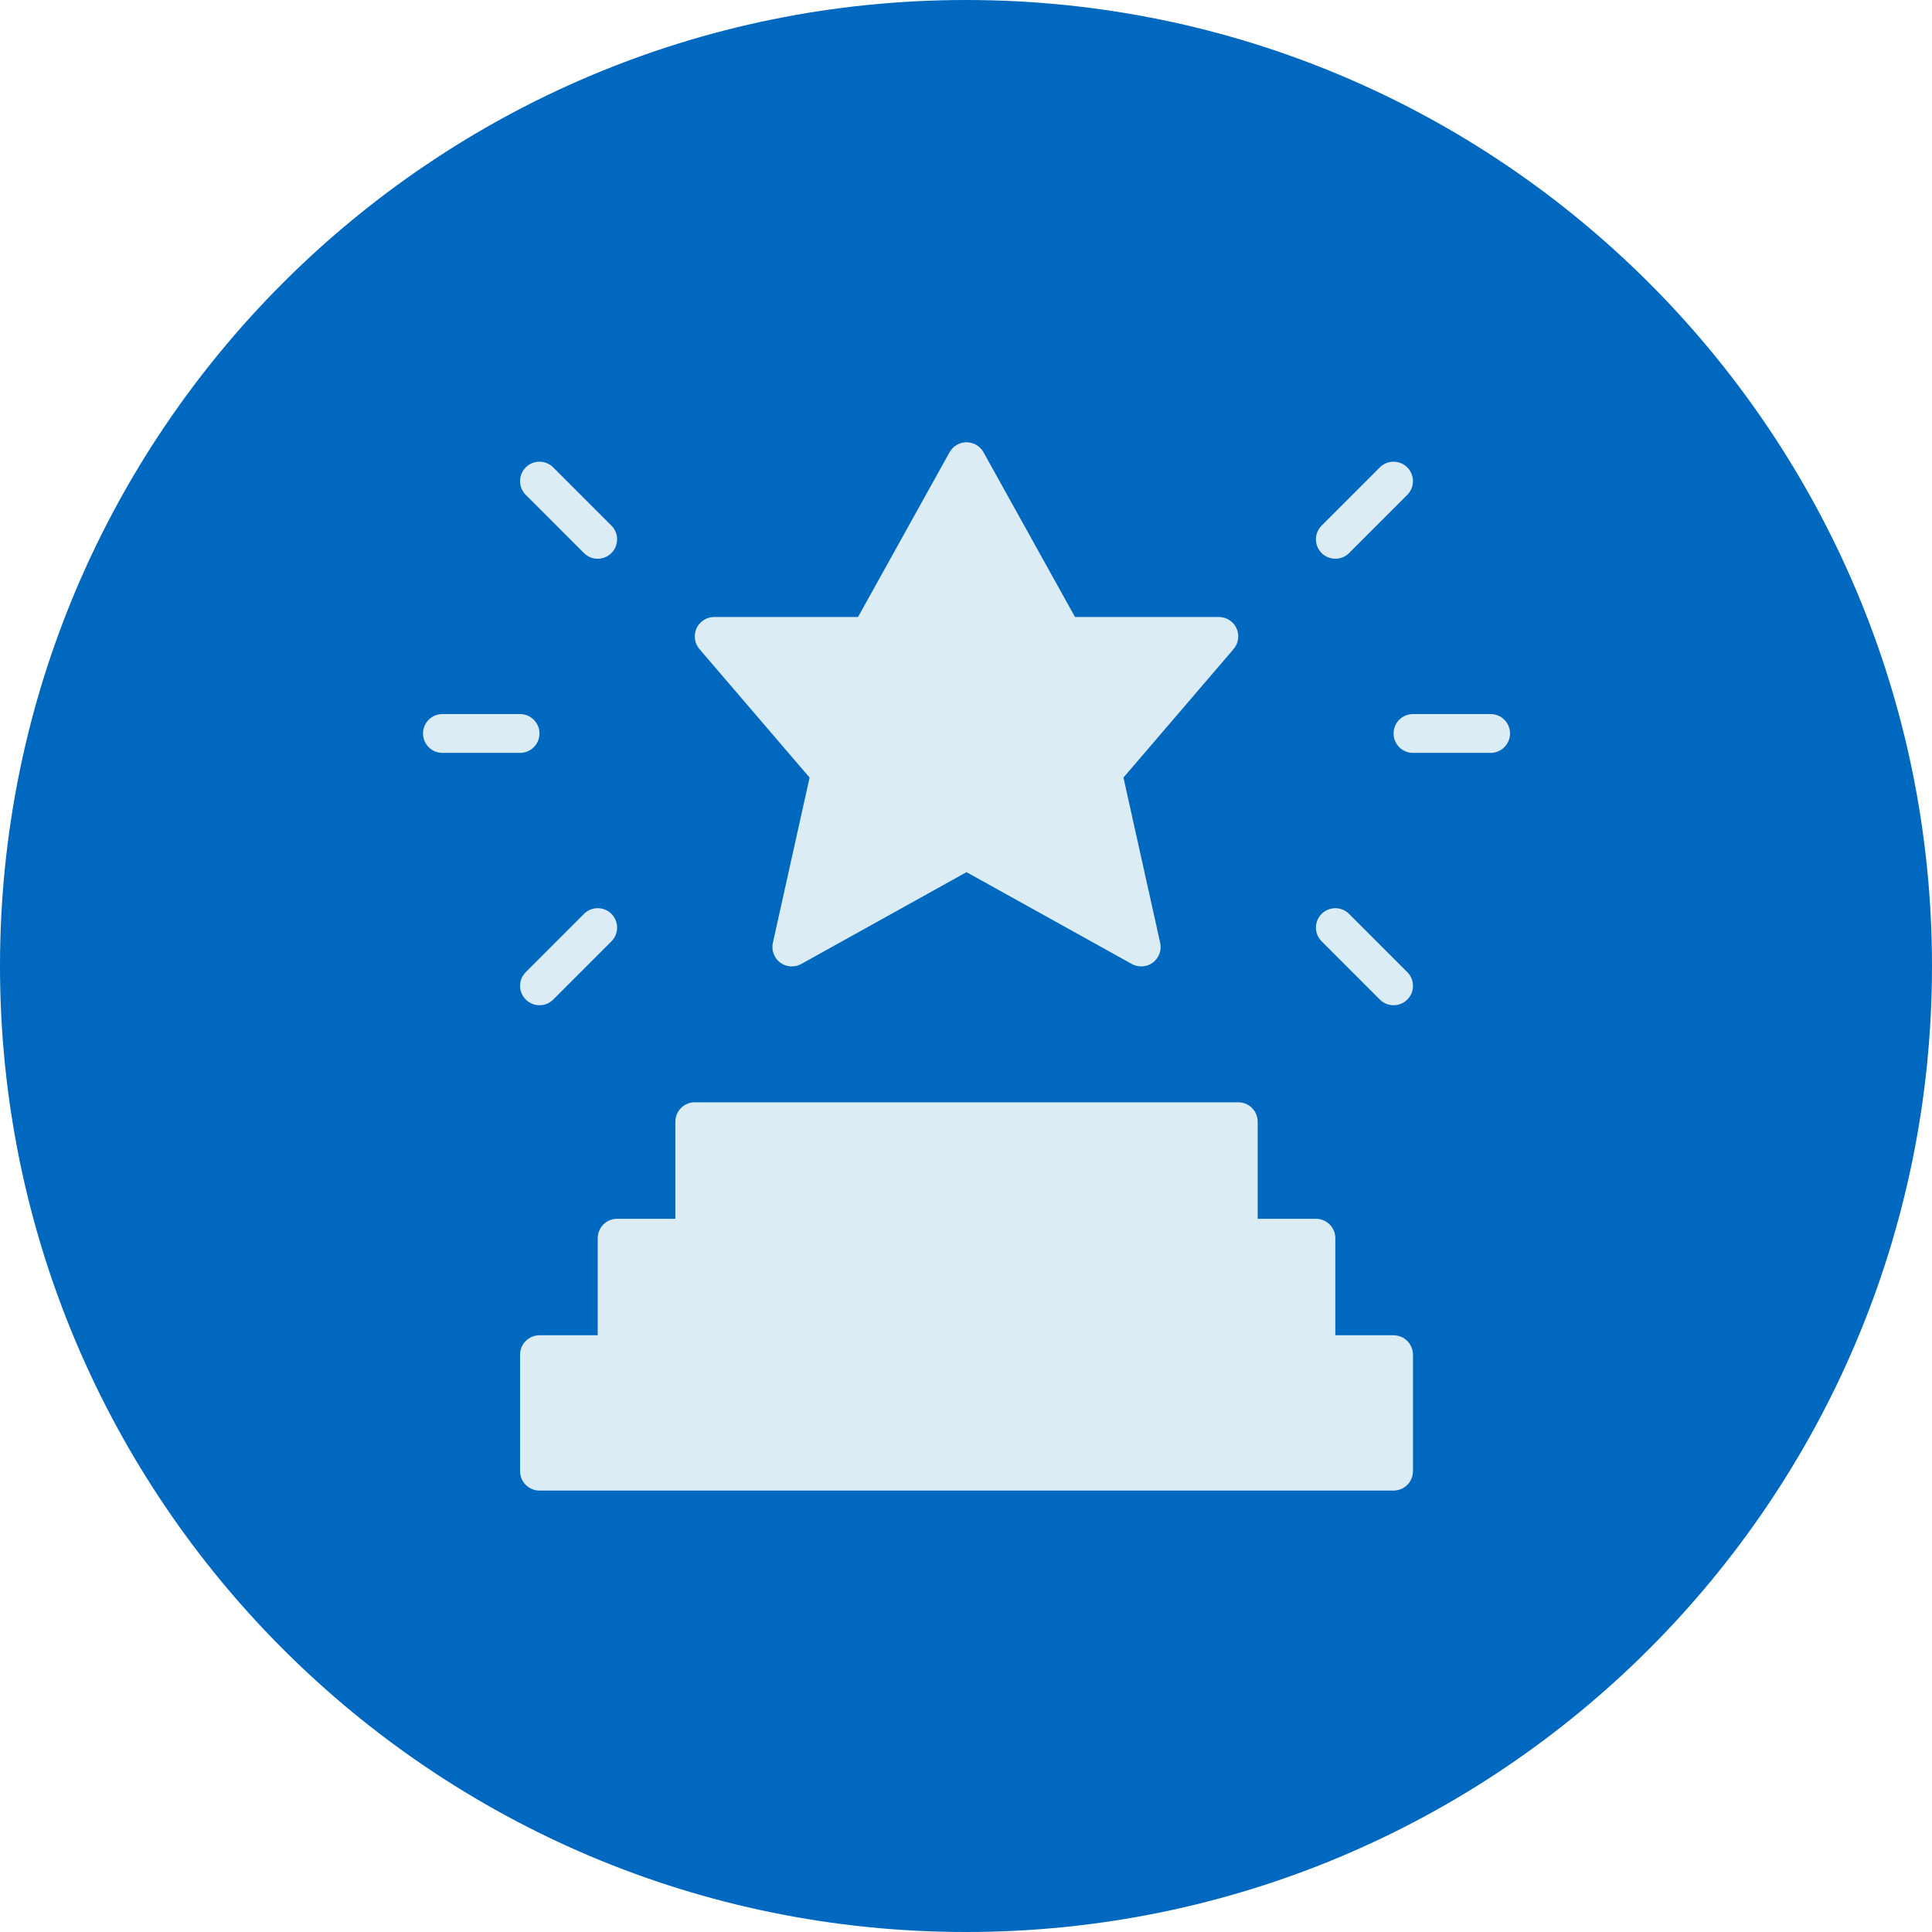
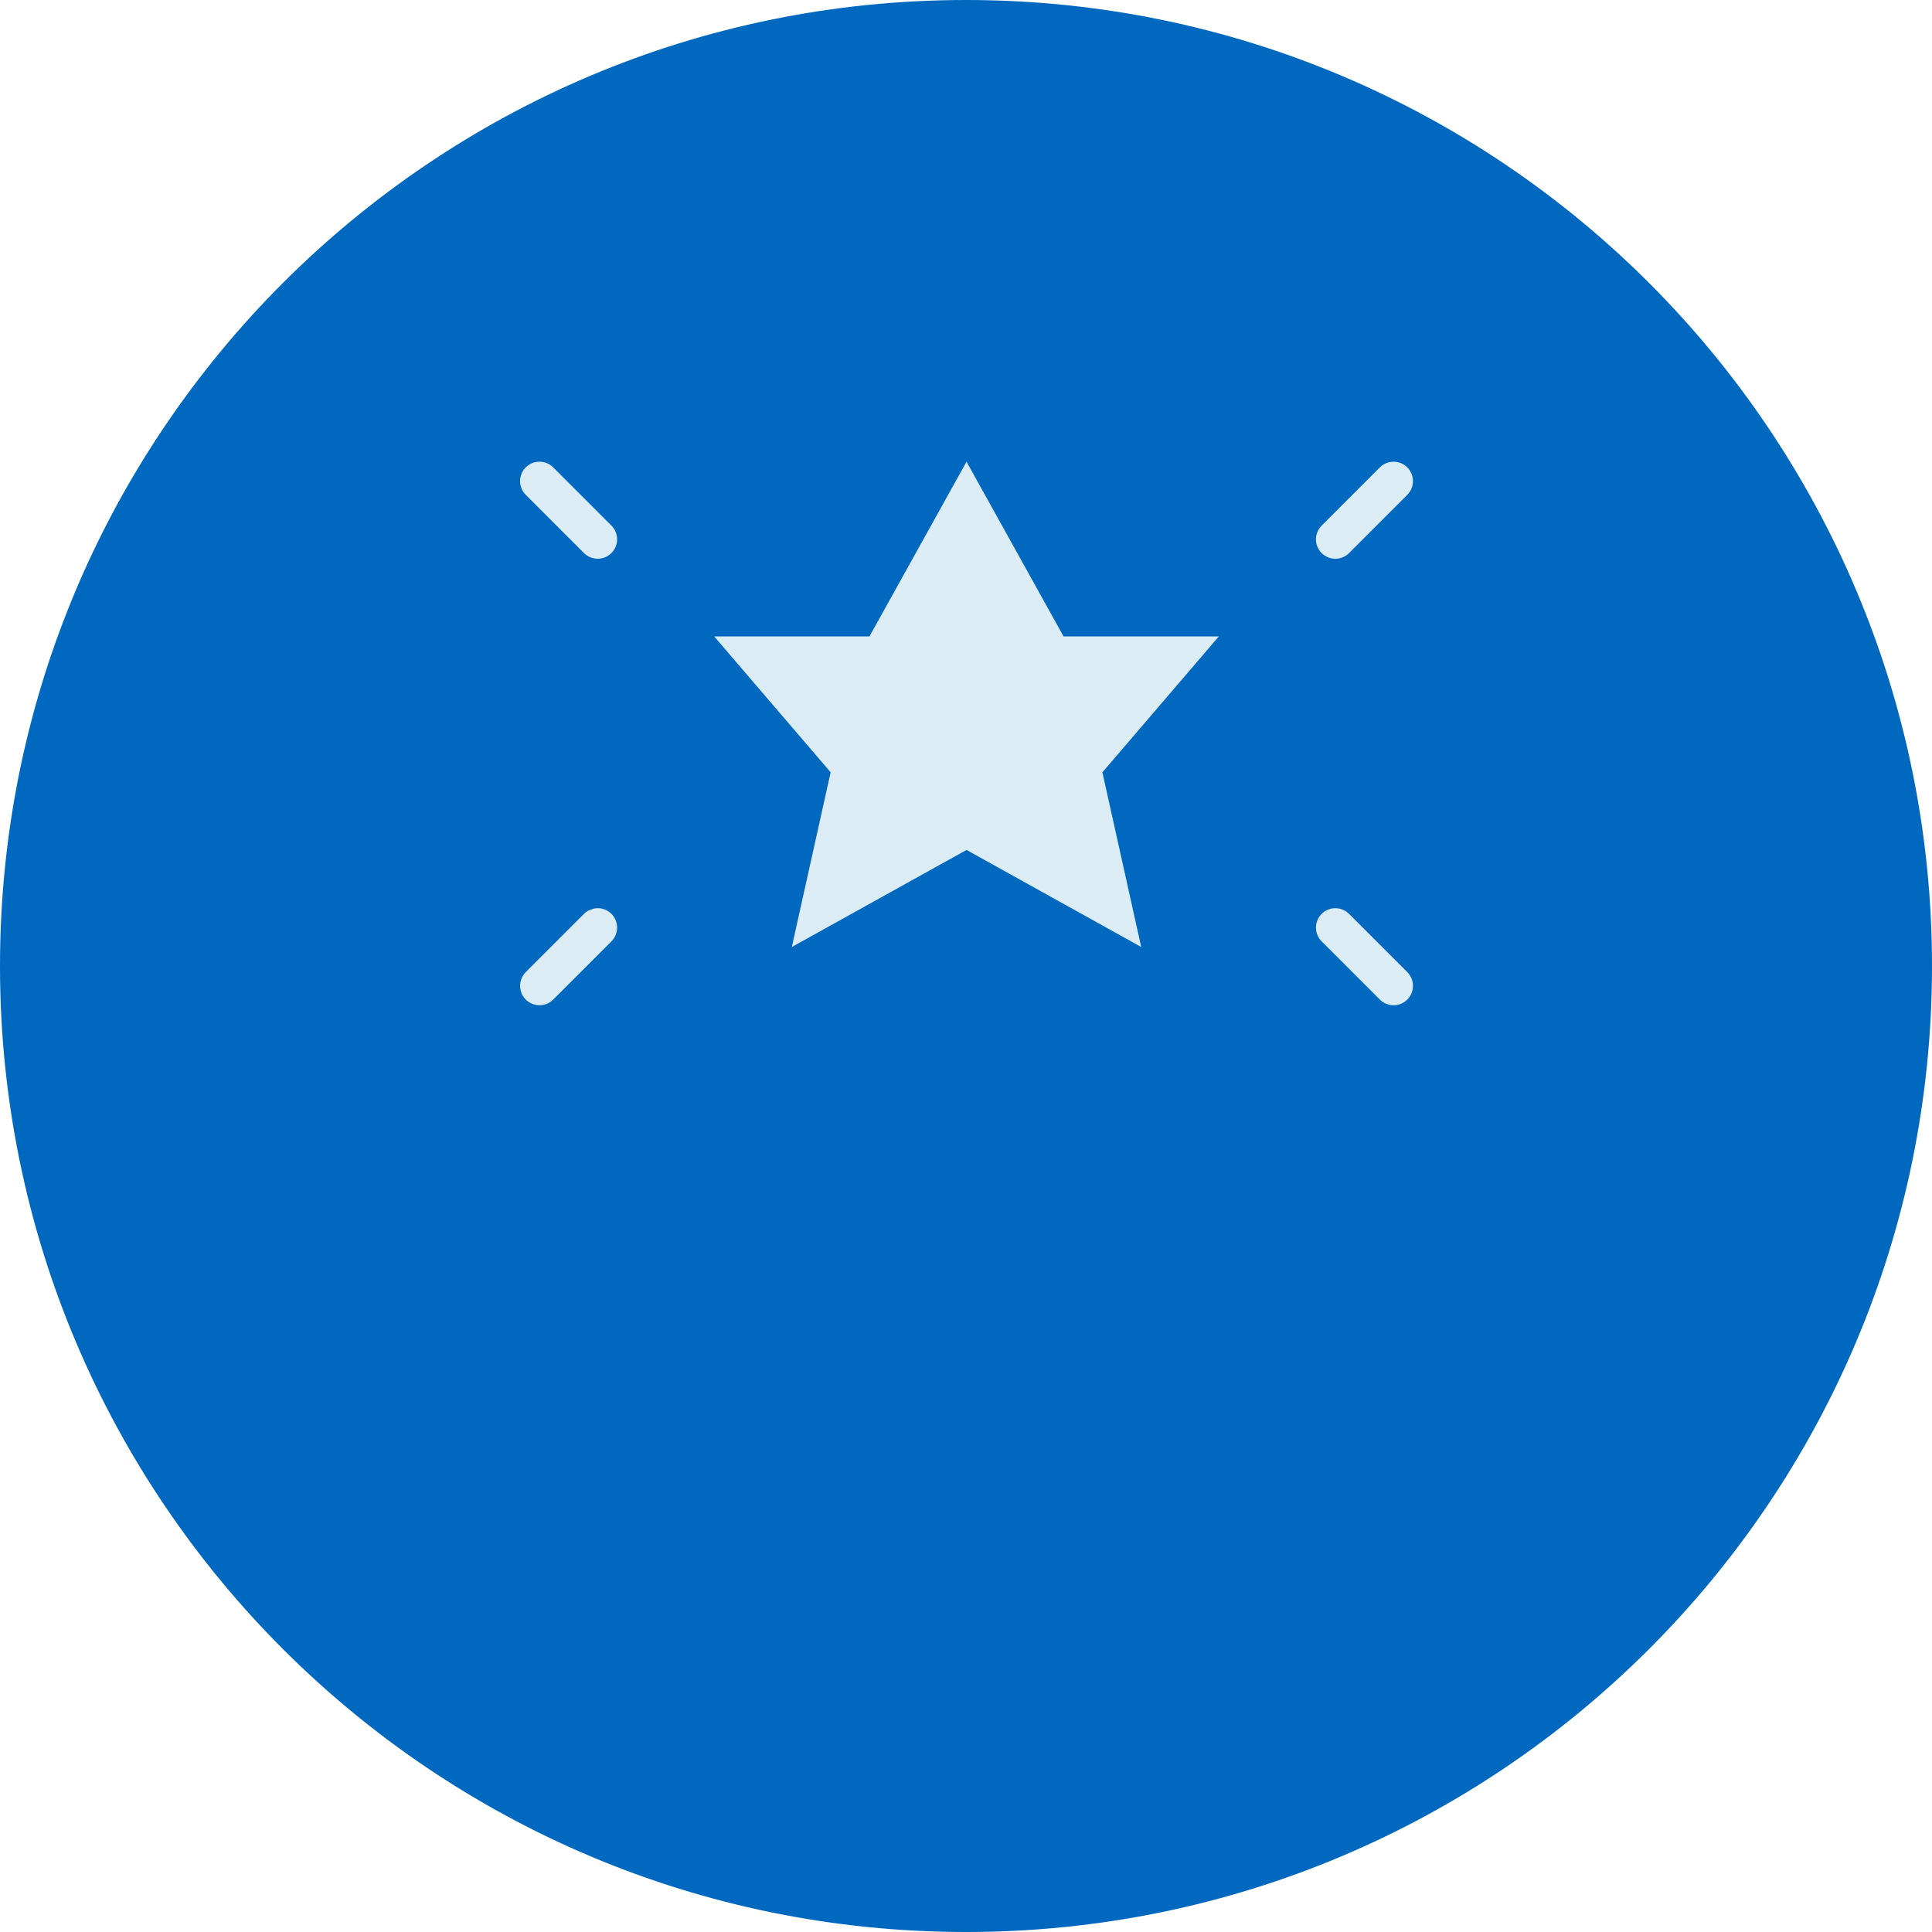
<svg xmlns="http://www.w3.org/2000/svg" width="1080" zoomAndPan="magnify" viewBox="0 0 810 810" height="1080" preserveAspectRatio="xMidYMid meet" version="1.0">
  <defs>
    <clipPath id="id1">
      <path d="M 218 462 L 593 462 L 593 624.926 L 218 624.926 Z M 218 462 " clip-rule="nonzero" />
    </clipPath>
    <clipPath id="id2">
-       <path d="M 177.168 299 L 227 299 L 227 316 L 177.168 316 Z M 177.168 299 " clip-rule="nonzero" />
-     </clipPath>
+       </clipPath>
    <clipPath id="id3">
      <path d="M 584 299 L 633.168 299 L 633.168 316 L 584 316 Z M 584 299 " clip-rule="nonzero" />
    </clipPath>
    <clipPath id="id4">
      <path d="M 291 185.426 L 520 185.426 L 520 406 L 291 406 Z M 291 185.426 " clip-rule="nonzero" />
    </clipPath>
  </defs>
  <path fill="#0068bf" d="M 405 0 C 181.324 0 0 181.324 0 405 C 0 628.676 181.324 810 405 810 C 628.676 810 810 628.676 810 405 C 810 181.324 628.676 0 405 0 " fill-opacity="1" fill-rule="nonzero" />
-   <path fill="#dcecf4" d="M 551.707 567.953 L 551.707 519.121 L 519.152 519.121 L 519.152 470.289 L 291.281 470.289 L 291.281 519.121 L 258.73 519.121 L 258.73 567.953 L 226.176 567.953 L 226.176 616.789 L 584.258 616.789 L 584.258 567.953 Z M 551.707 567.953 " fill-opacity="1" fill-rule="nonzero" />
  <path fill="#dcecf4" d="M 462.188 323.789 L 478.461 397.039 L 405.219 356.344 L 331.973 397.039 L 348.25 323.789 L 299.422 266.816 L 364.527 266.816 L 405.219 193.566 L 445.91 266.816 L 511.016 266.816 Z M 462.188 323.789 " fill-opacity="1" fill-rule="nonzero" />
  <g clip-path="url(#id1)">
-     <path fill="#dcecf4" d="M 258.73 510.984 C 258.195 510.984 257.668 511.035 257.141 511.141 C 256.617 511.242 256.109 511.398 255.617 511.602 C 255.121 511.809 254.652 512.059 254.207 512.355 C 253.766 512.652 253.352 512.988 252.977 513.367 C 252.598 513.746 252.262 514.156 251.965 514.602 C 251.668 515.043 251.414 515.512 251.211 516.008 C 251.008 516.5 250.852 517.008 250.75 517.535 C 250.645 518.059 250.594 518.586 250.594 519.121 L 250.594 559.816 L 226.176 559.816 C 225.645 559.816 225.113 559.867 224.59 559.973 C 224.066 560.078 223.555 560.23 223.062 560.438 C 222.57 560.641 222.102 560.891 221.656 561.188 C 221.211 561.484 220.801 561.82 220.422 562.199 C 220.043 562.578 219.707 562.988 219.41 563.434 C 219.113 563.879 218.863 564.348 218.66 564.84 C 218.453 565.336 218.301 565.844 218.195 566.367 C 218.09 566.891 218.039 567.422 218.039 567.953 L 218.039 616.789 C 218.039 617.324 218.09 617.852 218.195 618.375 C 218.301 618.898 218.453 619.41 218.66 619.902 C 218.863 620.398 219.113 620.867 219.41 621.309 C 219.707 621.754 220.043 622.164 220.422 622.543 C 220.801 622.922 221.211 623.258 221.656 623.555 C 222.102 623.852 222.57 624.102 223.062 624.309 C 223.555 624.512 224.066 624.668 224.59 624.77 C 225.113 624.875 225.645 624.926 226.176 624.926 L 584.258 624.926 C 584.793 624.926 585.324 624.875 585.848 624.77 C 586.371 624.668 586.879 624.512 587.375 624.309 C 587.867 624.102 588.336 623.852 588.781 623.555 C 589.227 623.258 589.637 622.922 590.016 622.543 C 590.391 622.164 590.73 621.754 591.027 621.309 C 591.324 620.867 591.574 620.398 591.777 619.902 C 591.984 619.41 592.137 618.898 592.242 618.375 C 592.344 617.852 592.398 617.324 592.398 616.789 L 592.398 567.953 C 592.398 567.422 592.344 566.891 592.242 566.367 C 592.137 565.844 591.98 565.336 591.777 564.84 C 591.574 564.348 591.324 563.879 591.027 563.434 C 590.73 562.988 590.391 562.578 590.016 562.199 C 589.637 561.82 589.227 561.484 588.781 561.188 C 588.336 560.891 587.867 560.641 587.375 560.438 C 586.879 560.23 586.371 560.078 585.848 559.973 C 585.324 559.867 584.793 559.816 584.258 559.816 L 559.844 559.816 L 559.844 519.121 C 559.844 518.586 559.793 518.059 559.688 517.535 C 559.582 517.008 559.43 516.5 559.227 516.008 C 559.02 515.512 558.77 515.043 558.473 514.602 C 558.176 514.156 557.84 513.746 557.461 513.367 C 557.082 512.988 556.672 512.652 556.227 512.355 C 555.785 512.059 555.312 511.809 554.82 511.602 C 554.328 511.398 553.816 511.242 553.293 511.141 C 552.77 511.035 552.242 510.984 551.707 510.984 L 527.293 510.984 L 527.293 470.289 C 527.293 469.754 527.238 469.227 527.137 468.699 C 527.031 468.176 526.875 467.668 526.672 467.172 C 526.469 466.68 526.219 466.211 525.922 465.766 C 525.625 465.32 525.285 464.91 524.906 464.535 C 524.531 464.156 524.117 463.816 523.676 463.52 C 523.23 463.223 522.762 462.973 522.27 462.77 C 521.773 462.566 521.266 462.41 520.742 462.305 C 520.219 462.203 519.688 462.148 519.152 462.148 L 291.281 462.148 C 290.75 462.148 290.219 462.203 289.695 462.305 C 289.172 462.41 288.664 462.566 288.168 462.77 C 287.676 462.973 287.207 463.223 286.762 463.52 C 286.316 463.816 285.906 464.156 285.527 464.535 C 285.152 464.91 284.812 465.324 284.516 465.766 C 284.219 466.211 283.969 466.68 283.766 467.172 C 283.559 467.668 283.406 468.176 283.301 468.699 C 283.195 469.227 283.145 469.754 283.145 470.289 L 283.145 510.984 Z M 576.121 608.648 L 234.316 608.648 L 234.316 576.094 L 576.121 576.094 Z M 543.566 559.816 L 266.867 559.816 L 266.867 527.262 L 543.566 527.262 Z M 299.422 478.426 L 511.016 478.426 L 511.016 510.984 L 299.422 510.984 Z M 299.422 478.426 " fill-opacity="1" fill-rule="nonzero" />
-   </g>
+     </g>
  <path fill="#dcecf4" d="M 244.836 231.875 C 245.215 232.254 245.625 232.59 246.07 232.887 C 246.516 233.184 246.984 233.434 247.477 233.637 C 247.973 233.844 248.48 233.996 249.004 234.102 C 249.527 234.203 250.055 234.258 250.59 234.258 C 251.125 234.258 251.652 234.203 252.176 234.098 C 252.703 233.996 253.211 233.84 253.703 233.637 C 254.195 233.434 254.664 233.18 255.109 232.883 C 255.555 232.586 255.965 232.25 256.344 231.871 C 256.719 231.496 257.059 231.082 257.355 230.641 C 257.652 230.195 257.902 229.727 258.105 229.234 C 258.309 228.738 258.465 228.23 258.57 227.707 C 258.672 227.184 258.727 226.656 258.727 226.121 C 258.727 225.586 258.676 225.059 258.57 224.531 C 258.465 224.008 258.312 223.5 258.109 223.008 C 257.902 222.512 257.652 222.043 257.359 221.602 C 257.062 221.156 256.723 220.746 256.348 220.367 L 231.934 195.949 C 231.555 195.57 231.145 195.234 230.699 194.938 C 230.254 194.641 229.785 194.391 229.293 194.184 C 228.797 193.98 228.289 193.828 227.766 193.723 C 227.242 193.617 226.711 193.566 226.176 193.566 C 225.645 193.566 225.113 193.617 224.59 193.723 C 224.066 193.828 223.555 193.98 223.062 194.184 C 222.57 194.391 222.102 194.641 221.656 194.938 C 221.211 195.234 220.801 195.57 220.422 195.949 C 220.043 196.328 219.707 196.738 219.41 197.184 C 219.113 197.629 218.863 198.098 218.66 198.59 C 218.453 199.086 218.301 199.594 218.195 200.117 C 218.09 200.641 218.039 201.172 218.039 201.703 C 218.039 202.238 218.09 202.77 218.195 203.293 C 218.301 203.816 218.453 204.324 218.66 204.82 C 218.863 205.312 219.113 205.781 219.41 206.227 C 219.707 206.672 220.043 207.082 220.422 207.461 Z M 244.836 231.875 " fill-opacity="1" fill-rule="nonzero" />
-   <path fill="#dcecf4" d="M 226.176 421.453 C 227.258 421.457 228.297 421.25 229.293 420.836 C 230.289 420.426 231.168 419.836 231.934 419.07 L 256.348 394.656 C 256.723 394.277 257.062 393.867 257.359 393.422 C 257.656 392.977 257.906 392.508 258.109 392.016 C 258.316 391.52 258.469 391.012 258.574 390.488 C 258.68 389.965 258.73 389.434 258.73 388.898 C 258.73 388.363 258.68 387.836 258.574 387.312 C 258.469 386.789 258.316 386.277 258.109 385.785 C 257.906 385.289 257.656 384.82 257.359 384.379 C 257.062 383.934 256.723 383.523 256.348 383.145 C 255.969 382.766 255.559 382.43 255.113 382.133 C 254.668 381.836 254.199 381.586 253.707 381.379 C 253.211 381.176 252.703 381.02 252.18 380.918 C 251.656 380.812 251.125 380.762 250.594 380.762 C 250.059 380.762 249.527 380.812 249.004 380.918 C 248.48 381.02 247.973 381.176 247.477 381.379 C 246.984 381.586 246.516 381.836 246.07 382.133 C 245.625 382.43 245.215 382.766 244.836 383.145 L 220.422 407.562 C 219.852 408.129 219.379 408.77 219 409.48 C 218.621 410.188 218.352 410.938 218.195 411.727 C 218.039 412.52 218 413.312 218.078 414.113 C 218.156 414.914 218.352 415.688 218.66 416.43 C 218.965 417.176 219.375 417.855 219.887 418.48 C 220.398 419.102 220.988 419.637 221.656 420.082 C 222.324 420.531 223.043 420.871 223.816 421.105 C 224.586 421.34 225.371 421.453 226.176 421.453 Z M 226.176 421.453 " fill-opacity="1" fill-rule="nonzero" />
+   <path fill="#dcecf4" d="M 226.176 421.453 C 227.258 421.457 228.297 421.25 229.293 420.836 C 230.289 420.426 231.168 419.836 231.934 419.07 L 256.348 394.656 C 256.723 394.277 257.062 393.867 257.359 393.422 C 257.656 392.977 257.906 392.508 258.109 392.016 C 258.316 391.52 258.469 391.012 258.574 390.488 C 258.68 389.965 258.73 389.434 258.73 388.898 C 258.73 388.363 258.68 387.836 258.574 387.312 C 258.469 386.789 258.316 386.277 258.109 385.785 C 257.906 385.289 257.656 384.82 257.359 384.379 C 257.062 383.934 256.723 383.523 256.348 383.145 C 255.969 382.766 255.559 382.43 255.113 382.133 C 254.668 381.836 254.199 381.586 253.707 381.379 C 253.211 381.176 252.703 381.02 252.18 380.918 C 251.656 380.812 251.125 380.762 250.594 380.762 C 250.059 380.762 249.527 380.812 249.004 380.918 C 246.984 381.586 246.516 381.836 246.07 382.133 C 245.625 382.43 245.215 382.766 244.836 383.145 L 220.422 407.562 C 219.852 408.129 219.379 408.77 219 409.48 C 218.621 410.188 218.352 410.938 218.195 411.727 C 218.039 412.52 218 413.312 218.078 414.113 C 218.156 414.914 218.352 415.688 218.66 416.43 C 218.965 417.176 219.375 417.855 219.887 418.48 C 220.398 419.102 220.988 419.637 221.656 420.082 C 222.324 420.531 223.043 420.871 223.816 421.105 C 224.586 421.34 225.371 421.453 226.176 421.453 Z M 226.176 421.453 " fill-opacity="1" fill-rule="nonzero" />
  <g clip-path="url(#id2)">
    <path fill="#dcecf4" d="M 185.484 315.648 L 218.039 315.648 C 218.574 315.648 219.102 315.598 219.625 315.492 C 220.152 315.391 220.66 315.234 221.152 315.031 C 221.648 314.824 222.117 314.574 222.559 314.277 C 223.004 313.98 223.414 313.645 223.793 313.266 C 224.172 312.887 224.508 312.477 224.805 312.031 C 225.102 311.59 225.352 311.117 225.559 310.625 C 225.762 310.133 225.918 309.621 226.02 309.098 C 226.125 308.574 226.176 308.047 226.176 307.512 C 226.176 306.977 226.125 306.445 226.02 305.922 C 225.918 305.398 225.762 304.891 225.559 304.395 C 225.352 303.902 225.102 303.434 224.805 302.988 C 224.508 302.543 224.172 302.133 223.793 301.754 C 223.414 301.379 223.004 301.039 222.559 300.742 C 222.117 300.445 221.648 300.195 221.152 299.992 C 220.66 299.785 220.152 299.633 219.625 299.527 C 219.102 299.422 218.574 299.371 218.039 299.371 L 185.484 299.371 C 184.953 299.371 184.422 299.422 183.898 299.527 C 183.375 299.633 182.867 299.785 182.371 299.992 C 181.879 300.195 181.41 300.445 180.965 300.742 C 180.52 301.039 180.109 301.379 179.73 301.754 C 179.355 302.133 179.016 302.543 178.719 302.988 C 178.422 303.434 178.172 303.902 177.969 304.395 C 177.762 304.891 177.609 305.398 177.504 305.922 C 177.398 306.445 177.348 306.977 177.348 307.512 C 177.348 308.047 177.398 308.574 177.504 309.098 C 177.609 309.621 177.762 310.133 177.969 310.625 C 178.172 311.117 178.422 311.59 178.719 312.031 C 179.016 312.477 179.355 312.887 179.73 313.266 C 180.109 313.645 180.52 313.98 180.965 314.277 C 181.41 314.574 181.879 314.824 182.371 315.031 C 182.867 315.234 183.375 315.391 183.898 315.492 C 184.422 315.598 184.953 315.648 185.484 315.648 Z M 185.484 315.648 " fill-opacity="1" fill-rule="nonzero" />
  </g>
  <path fill="#dcecf4" d="M 559.844 234.262 C 560.926 234.262 561.961 234.055 562.961 233.645 C 563.957 233.23 564.836 232.641 565.598 231.875 L 590.016 207.461 C 590.391 207.082 590.727 206.672 591.023 206.227 C 591.32 205.781 591.57 205.312 591.773 204.82 C 591.977 204.328 592.133 203.816 592.234 203.293 C 592.34 202.77 592.391 202.242 592.391 201.707 C 592.391 201.172 592.34 200.645 592.234 200.121 C 592.129 199.598 591.977 199.086 591.77 198.594 C 591.566 198.102 591.316 197.633 591.02 197.188 C 590.723 196.746 590.387 196.332 590.008 195.957 C 589.629 195.578 589.219 195.242 588.777 194.945 C 588.332 194.648 587.863 194.398 587.371 194.191 C 586.875 193.988 586.367 193.832 585.844 193.73 C 585.32 193.625 584.793 193.574 584.258 193.57 C 583.723 193.57 583.195 193.625 582.672 193.727 C 582.148 193.832 581.637 193.984 581.145 194.188 C 580.652 194.395 580.184 194.645 579.738 194.941 C 579.293 195.234 578.883 195.574 578.504 195.949 L 554.09 220.367 C 553.52 220.938 553.047 221.574 552.668 222.285 C 552.289 222.996 552.02 223.746 551.863 224.535 C 551.707 225.324 551.668 226.117 551.746 226.918 C 551.824 227.719 552.016 228.492 552.324 229.234 C 552.633 229.98 553.043 230.664 553.555 231.285 C 554.062 231.906 554.652 232.441 555.324 232.891 C 555.992 233.336 556.711 233.676 557.48 233.91 C 558.254 234.145 559.039 234.262 559.844 234.262 Z M 559.844 234.262 " fill-opacity="1" fill-rule="nonzero" />
  <path fill="#dcecf4" d="M 578.504 419.07 C 578.883 419.449 579.293 419.785 579.738 420.082 C 580.184 420.379 580.652 420.633 581.145 420.836 C 581.637 421.039 582.148 421.195 582.672 421.297 C 583.195 421.402 583.727 421.457 584.258 421.457 C 584.793 421.457 585.324 421.402 585.848 421.297 C 586.371 421.195 586.879 421.039 587.375 420.836 C 587.867 420.633 588.336 420.379 588.781 420.082 C 589.227 419.785 589.637 419.449 590.016 419.07 C 590.391 418.695 590.73 418.281 591.027 417.84 C 591.324 417.395 591.574 416.926 591.777 416.43 C 591.984 415.938 592.137 415.43 592.242 414.902 C 592.344 414.379 592.398 413.852 592.398 413.316 C 592.398 412.781 592.344 412.254 592.242 411.727 C 592.137 411.203 591.984 410.695 591.777 410.203 C 591.574 409.707 591.324 409.238 591.027 408.793 C 590.73 408.352 590.391 407.938 590.016 407.562 L 565.598 383.145 C 565.223 382.766 564.809 382.43 564.367 382.133 C 563.922 381.84 563.453 381.59 562.961 381.383 C 562.465 381.18 561.957 381.027 561.434 380.922 C 560.91 380.82 560.379 380.77 559.848 380.77 C 559.312 380.77 558.785 380.82 558.262 380.926 C 557.738 381.031 557.23 381.184 556.734 381.391 C 556.242 381.594 555.773 381.844 555.328 382.141 C 554.887 382.438 554.477 382.773 554.098 383.152 C 553.719 383.531 553.383 383.941 553.086 384.383 C 552.789 384.828 552.539 385.297 552.336 385.789 C 552.129 386.285 551.977 386.793 551.871 387.316 C 551.766 387.84 551.715 388.367 551.715 388.902 C 551.715 389.438 551.766 389.965 551.867 390.488 C 551.973 391.012 552.125 391.52 552.332 392.016 C 552.535 392.508 552.785 392.977 553.082 393.422 C 553.375 393.867 553.711 394.277 554.09 394.656 Z M 578.504 419.07 " fill-opacity="1" fill-rule="nonzero" />
  <g clip-path="url(#id3)">
-     <path fill="#dcecf4" d="M 584.258 307.512 C 584.258 308.047 584.312 308.574 584.414 309.098 C 584.52 309.621 584.676 310.133 584.879 310.625 C 585.082 311.117 585.332 311.59 585.629 312.031 C 585.926 312.477 586.266 312.887 586.645 313.266 C 587.02 313.645 587.434 313.98 587.875 314.277 C 588.32 314.574 588.789 314.824 589.281 315.031 C 589.777 315.234 590.285 315.391 590.809 315.492 C 591.332 315.598 591.863 315.648 592.398 315.648 L 624.949 315.648 C 625.484 315.648 626.016 315.598 626.539 315.492 C 627.062 315.391 627.57 315.234 628.066 315.031 C 628.559 314.824 629.027 314.574 629.473 314.277 C 629.914 313.98 630.328 313.645 630.703 313.266 C 631.082 312.887 631.422 312.477 631.719 312.031 C 632.016 311.59 632.266 311.117 632.469 310.625 C 632.672 310.133 632.828 309.621 632.934 309.098 C 633.035 308.574 633.09 308.047 633.09 307.512 C 633.09 306.977 633.035 306.445 632.934 305.922 C 632.828 305.398 632.672 304.891 632.469 304.395 C 632.266 303.902 632.016 303.434 631.719 302.988 C 631.422 302.543 631.082 302.133 630.703 301.754 C 630.328 301.379 629.914 301.039 629.473 300.742 C 629.027 300.445 628.559 300.195 628.066 299.992 C 627.57 299.785 627.062 299.633 626.539 299.527 C 626.016 299.422 625.484 299.371 624.949 299.371 L 592.398 299.371 C 591.863 299.371 591.332 299.422 590.809 299.527 C 590.285 299.633 589.777 299.785 589.281 299.992 C 588.789 300.195 588.32 300.445 587.875 300.742 C 587.434 301.039 587.02 301.379 586.645 301.754 C 586.266 302.133 585.926 302.543 585.629 302.988 C 585.332 303.434 585.082 303.902 584.879 304.395 C 584.676 304.891 584.52 305.398 584.414 305.922 C 584.312 306.445 584.258 306.977 584.258 307.512 Z M 584.258 307.512 " fill-opacity="1" fill-rule="nonzero" />
-   </g>
+     </g>
  <g clip-path="url(#id4)">
-     <path fill="#dcecf4" d="M 339.422 325.996 L 324.031 395.277 C 323.859 396.043 323.801 396.816 323.855 397.598 C 323.91 398.383 324.07 399.141 324.344 399.875 C 324.617 400.609 324.988 401.293 325.457 401.918 C 325.93 402.547 326.477 403.098 327.105 403.566 C 327.734 404.035 328.418 404.406 329.152 404.676 C 329.887 404.949 330.648 405.109 331.43 405.164 C 332.211 405.215 332.984 405.156 333.75 404.984 C 334.516 404.812 335.242 404.539 335.926 404.156 L 405.219 365.652 L 474.512 404.152 C 475.195 404.535 475.922 404.809 476.688 404.98 C 477.453 405.152 478.227 405.211 479.008 405.16 C 479.789 405.105 480.551 404.945 481.285 404.672 C 482.02 404.398 482.703 404.031 483.332 403.562 C 483.957 403.094 484.508 402.543 484.977 401.914 C 485.449 401.289 485.82 400.605 486.094 399.871 C 486.363 399.137 486.527 398.379 486.582 397.594 C 486.637 396.812 486.578 396.039 486.406 395.273 L 471.012 325.992 L 517.195 272.109 C 517.703 271.516 518.117 270.867 518.434 270.156 C 518.754 269.449 518.969 268.707 519.074 267.938 C 519.184 267.168 519.18 266.398 519.066 265.629 C 518.953 264.859 518.73 264.121 518.406 263.414 C 518.082 262.707 517.664 262.059 517.152 261.473 C 516.641 260.887 516.059 260.383 515.402 259.961 C 514.75 259.543 514.047 259.223 513.301 259.004 C 512.555 258.785 511.793 258.676 511.016 258.676 L 450.699 258.676 L 412.332 189.613 C 411.98 188.98 411.551 188.402 411.043 187.883 C 410.535 187.363 409.969 186.918 409.344 186.551 C 408.719 186.184 408.059 185.906 407.355 185.715 C 406.656 185.523 405.945 185.43 405.219 185.43 C 404.492 185.43 403.781 185.523 403.078 185.715 C 402.379 185.906 401.719 186.184 401.09 186.551 C 400.465 186.918 399.898 187.363 399.395 187.883 C 398.887 188.402 398.457 188.98 398.105 189.613 L 359.738 258.676 L 299.422 258.676 C 298.645 258.676 297.879 258.785 297.133 259.004 C 296.387 259.223 295.688 259.543 295.031 259.965 C 294.375 260.383 293.793 260.887 293.281 261.473 C 292.77 262.062 292.352 262.707 292.027 263.414 C 291.703 264.121 291.484 264.859 291.371 265.629 C 291.258 266.402 291.254 267.172 291.363 267.941 C 291.469 268.711 291.684 269.453 292.004 270.16 C 292.324 270.871 292.734 271.523 293.242 272.113 Z M 364.527 274.953 C 365.254 274.953 365.965 274.859 366.664 274.668 C 367.367 274.477 368.027 274.199 368.652 273.832 C 369.281 273.461 369.844 273.02 370.352 272.5 C 370.859 271.98 371.289 271.402 371.641 270.77 L 405.219 210.324 L 438.797 270.77 C 439.148 271.402 439.578 271.98 440.086 272.5 C 440.59 273.02 441.156 273.461 441.781 273.832 C 442.406 274.199 443.07 274.477 443.77 274.668 C 444.473 274.859 445.184 274.953 445.91 274.953 L 493.32 274.953 L 456.008 318.492 C 455.172 319.465 454.602 320.57 454.289 321.812 C 453.98 323.059 453.965 324.305 454.242 325.555 L 466.59 381.133 L 409.172 349.23 C 408.566 348.895 407.93 348.641 407.258 348.465 C 406.59 348.293 405.91 348.207 405.219 348.207 C 404.527 348.207 403.848 348.293 403.176 348.465 C 402.508 348.641 401.871 348.895 401.266 349.23 L 343.844 381.133 L 356.195 325.555 C 356.473 324.305 356.457 323.059 356.145 321.812 C 355.836 320.57 355.262 319.465 354.43 318.492 L 317.117 274.953 Z M 364.527 274.953 " fill-opacity="1" fill-rule="nonzero" />
-   </g>
+     </g>
</svg>